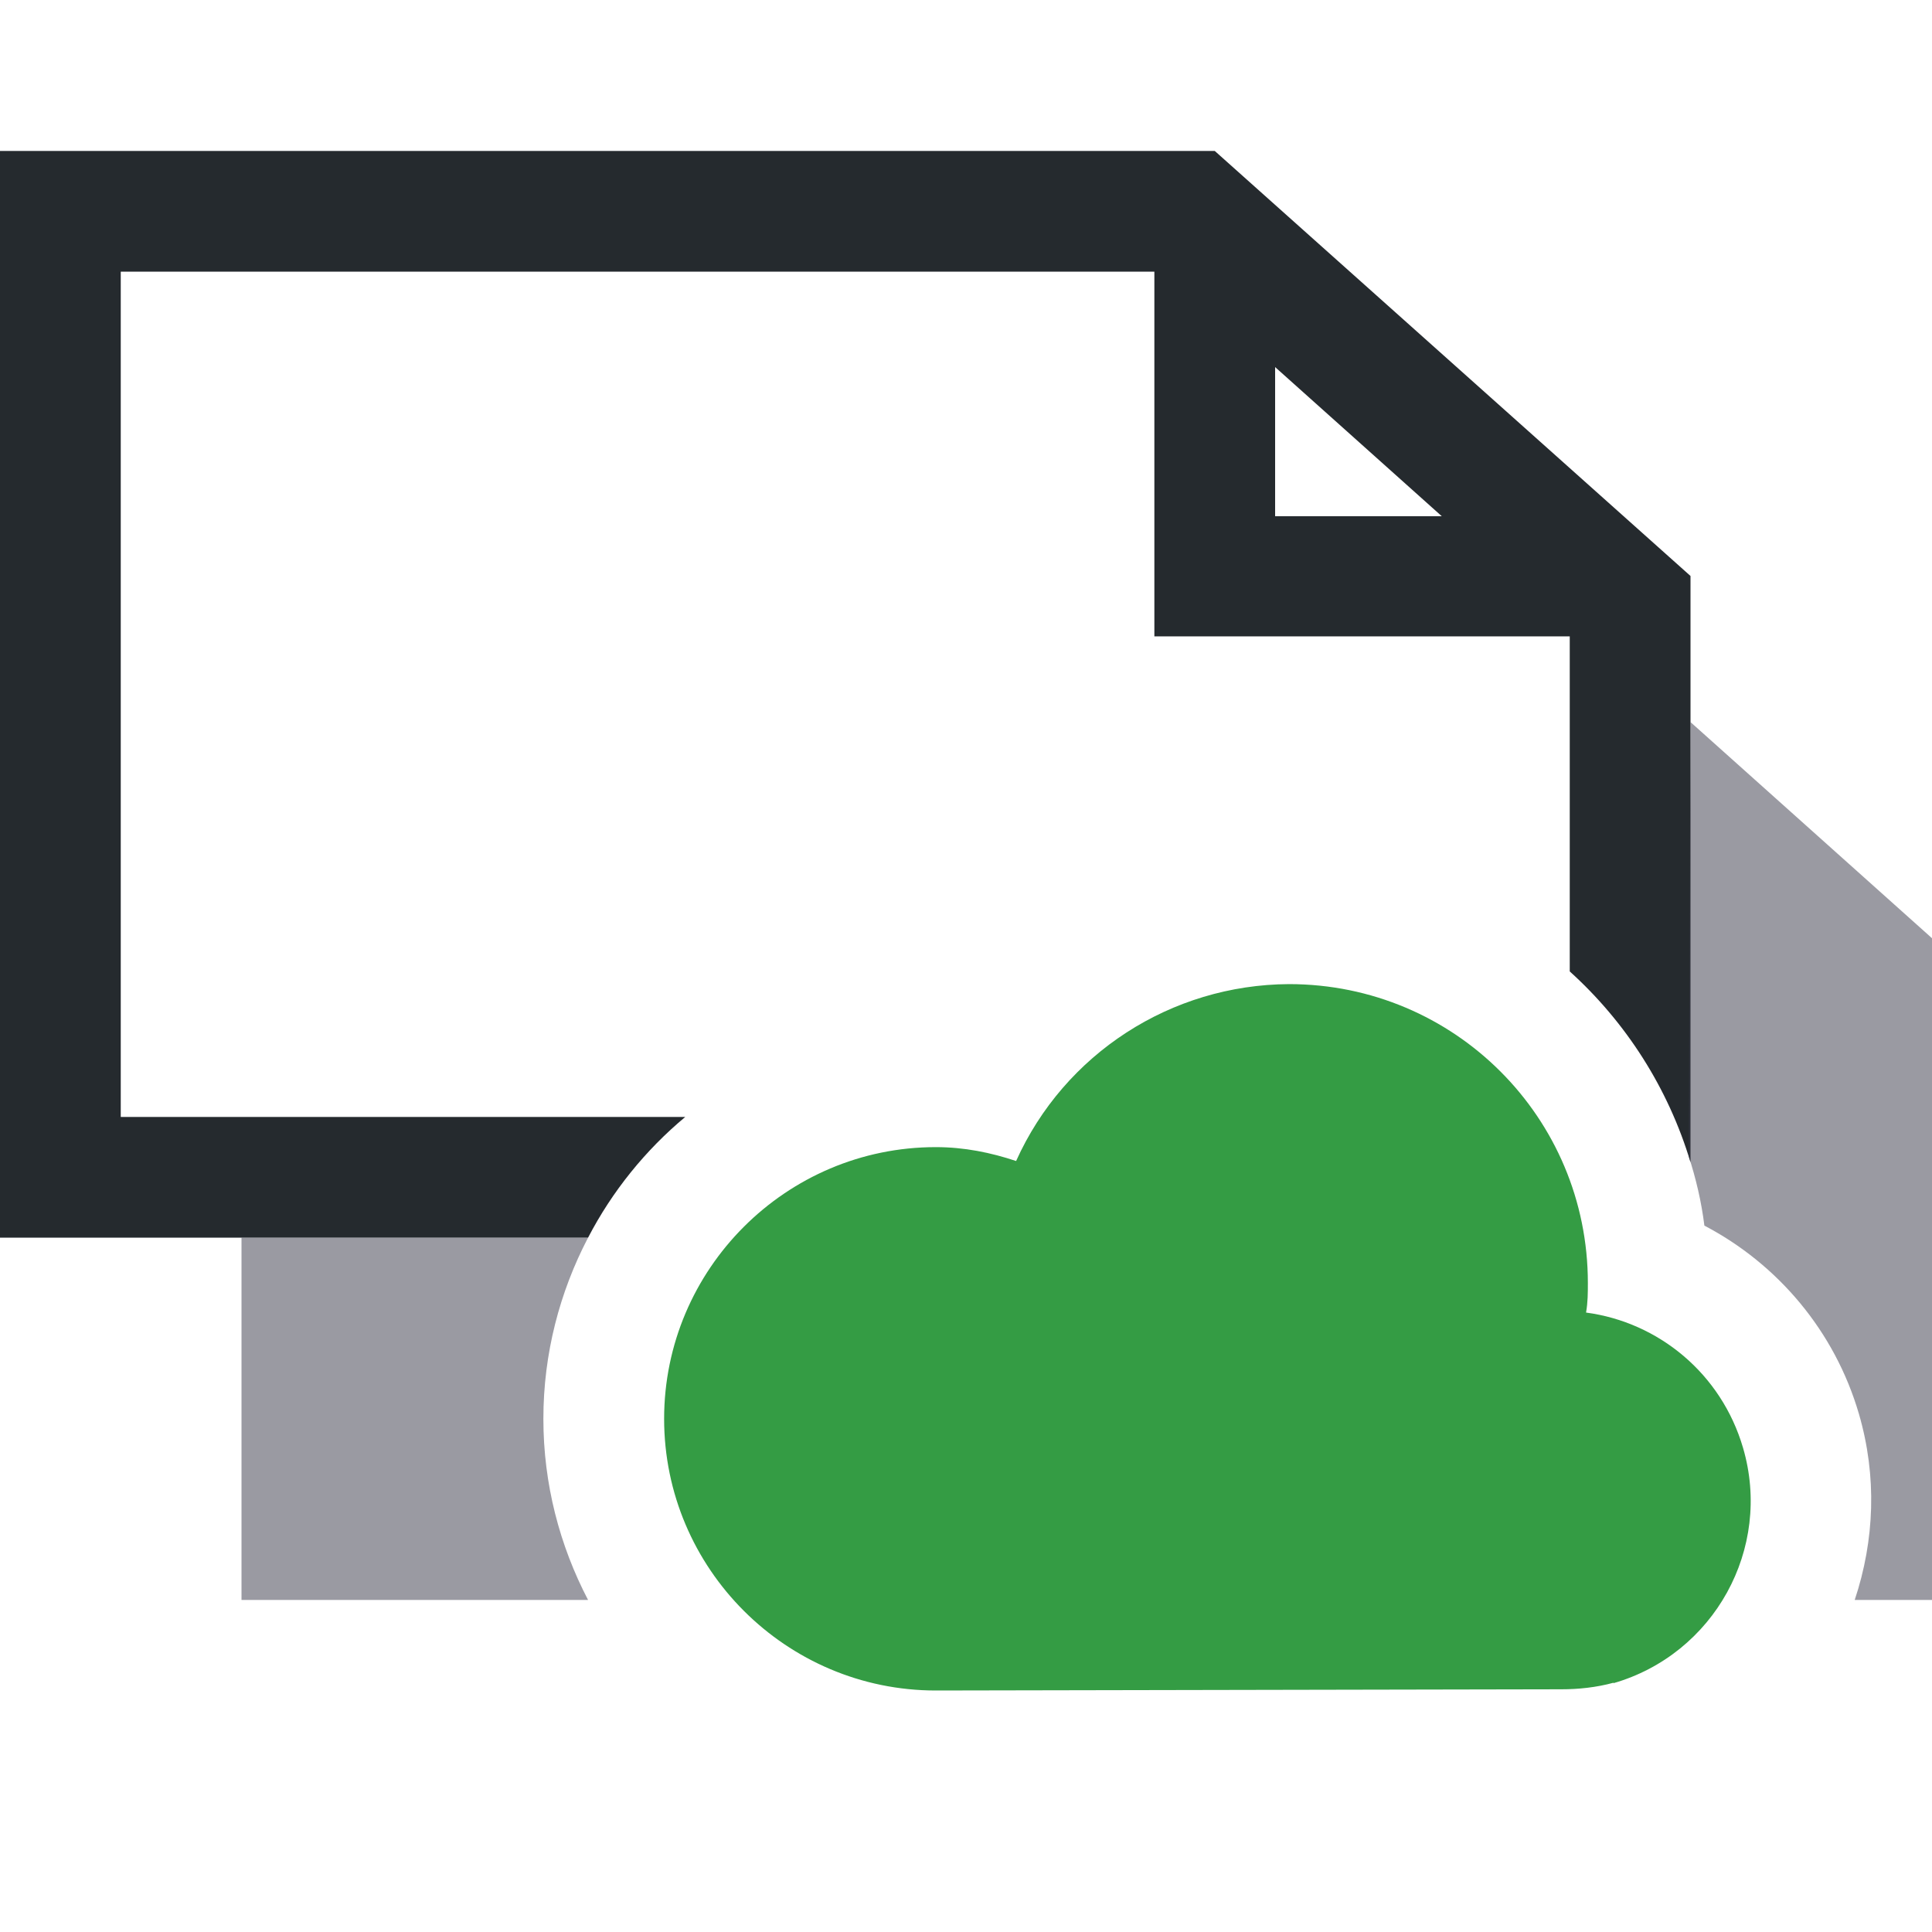
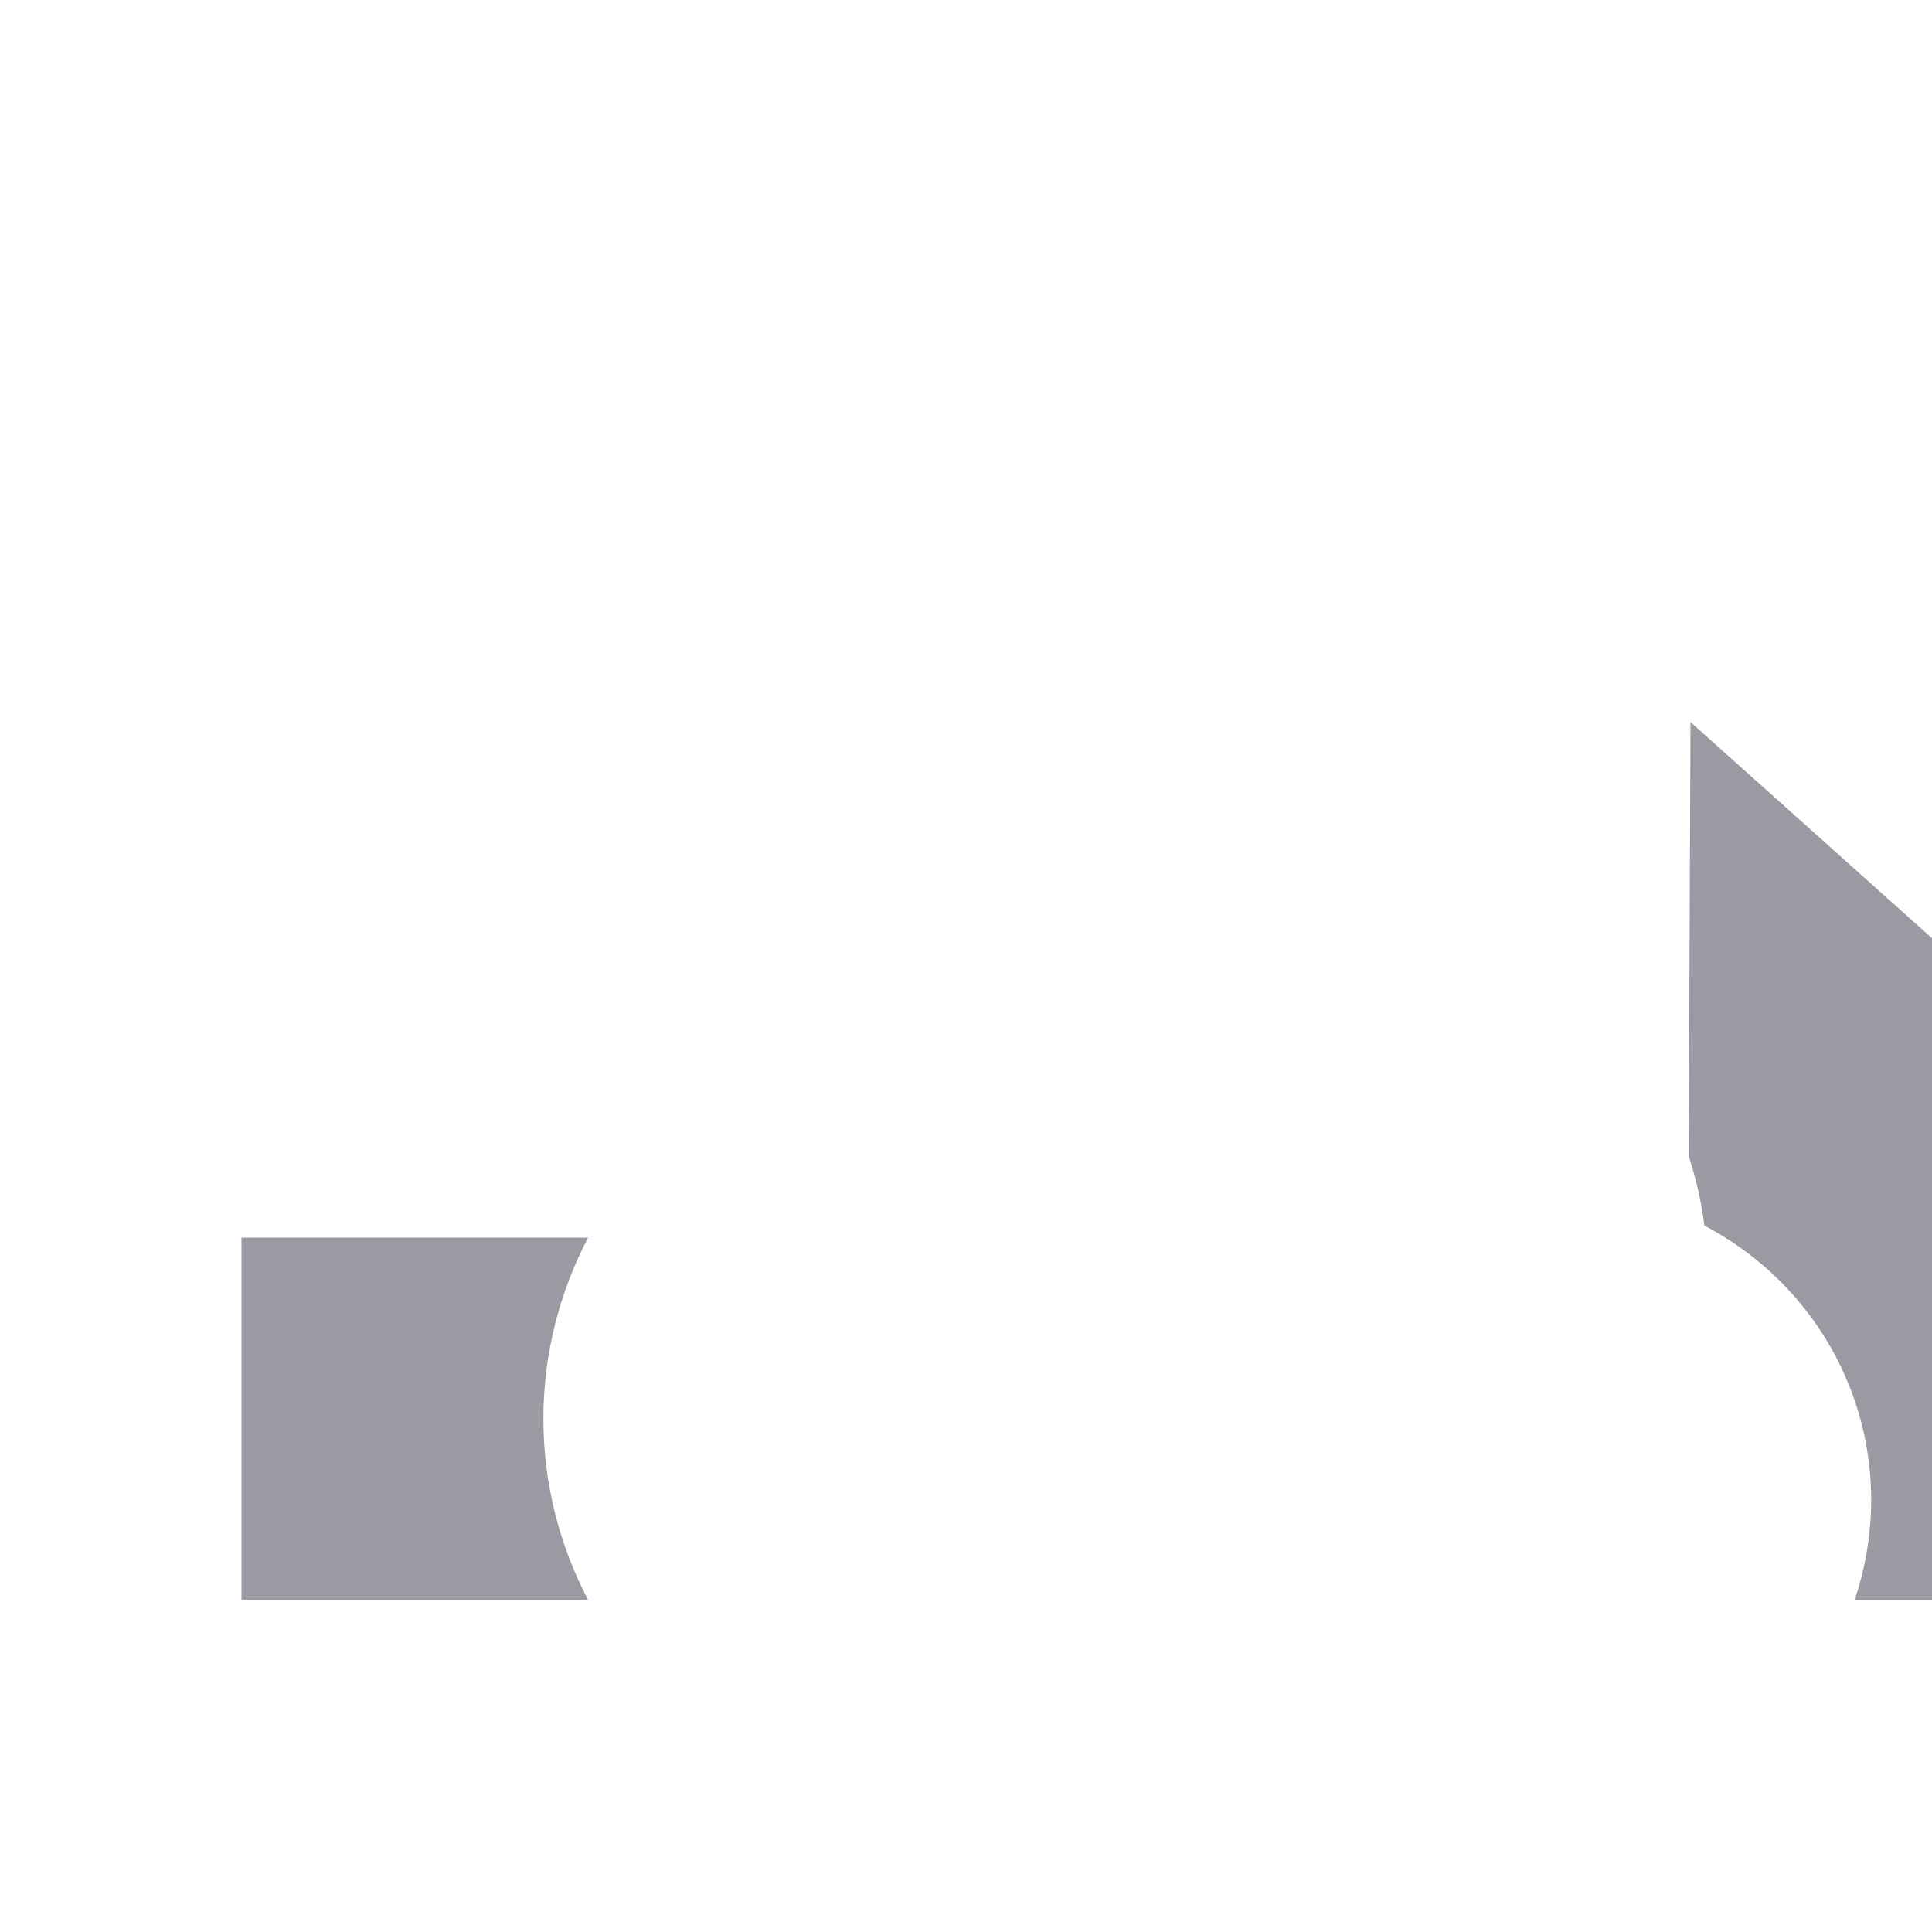
<svg xmlns="http://www.w3.org/2000/svg" width="32" height="32" viewBox="0 0 32 32" fill="none">
-   <path d="M11.35 18.5H2V4.5H19.12V10.54H26V16.09C26.93 16.93 27.63 18.02 28 19.25V9.54L20.12 2.5H0V20.5H9.74C10.14 19.73 10.69 19.05 11.35 18.5ZM21.12 6.08L23.88 8.55H21.12V6.08Z" fill="#252A2E" />
  <path opacity="0.5" d="M9 23.5C9 22.42 9.27 21.4 9.74 20.5H4V26.5H9.74C9.27 25.6 9 24.58 9 23.5Z" fill="#373646" />
  <path opacity="0.5" d="M28 11.97L27.97 19.15C28.09 19.52 28.18 19.9 28.23 20.3C29.45 20.94 30.39 22.05 30.79 23.42C31.09 24.45 31.05 25.51 30.72 26.5H32V15.54L28 11.96V11.97Z" fill="#373646" />
-   <path d="M26.73 27.87C26.44 27.95 26.14 27.98 25.86 27.98L15.5 28C13.02 28 11 25.98 11 23.5C11 21.02 13.02 19 15.5 19C15.97 19 16.41 19.09 16.83 19.23C17.63 17.45 19.4 16.31 21.35 16.3C24.09 16.3 26.3 18.51 26.3 21.25C26.3 21.41 26.3 21.57 26.27 21.74C27.47 21.9 28.51 22.75 28.87 23.98C29.36 25.65 28.39 27.4 26.72 27.88L26.73 27.87Z" fill="#349C44" />
</svg>